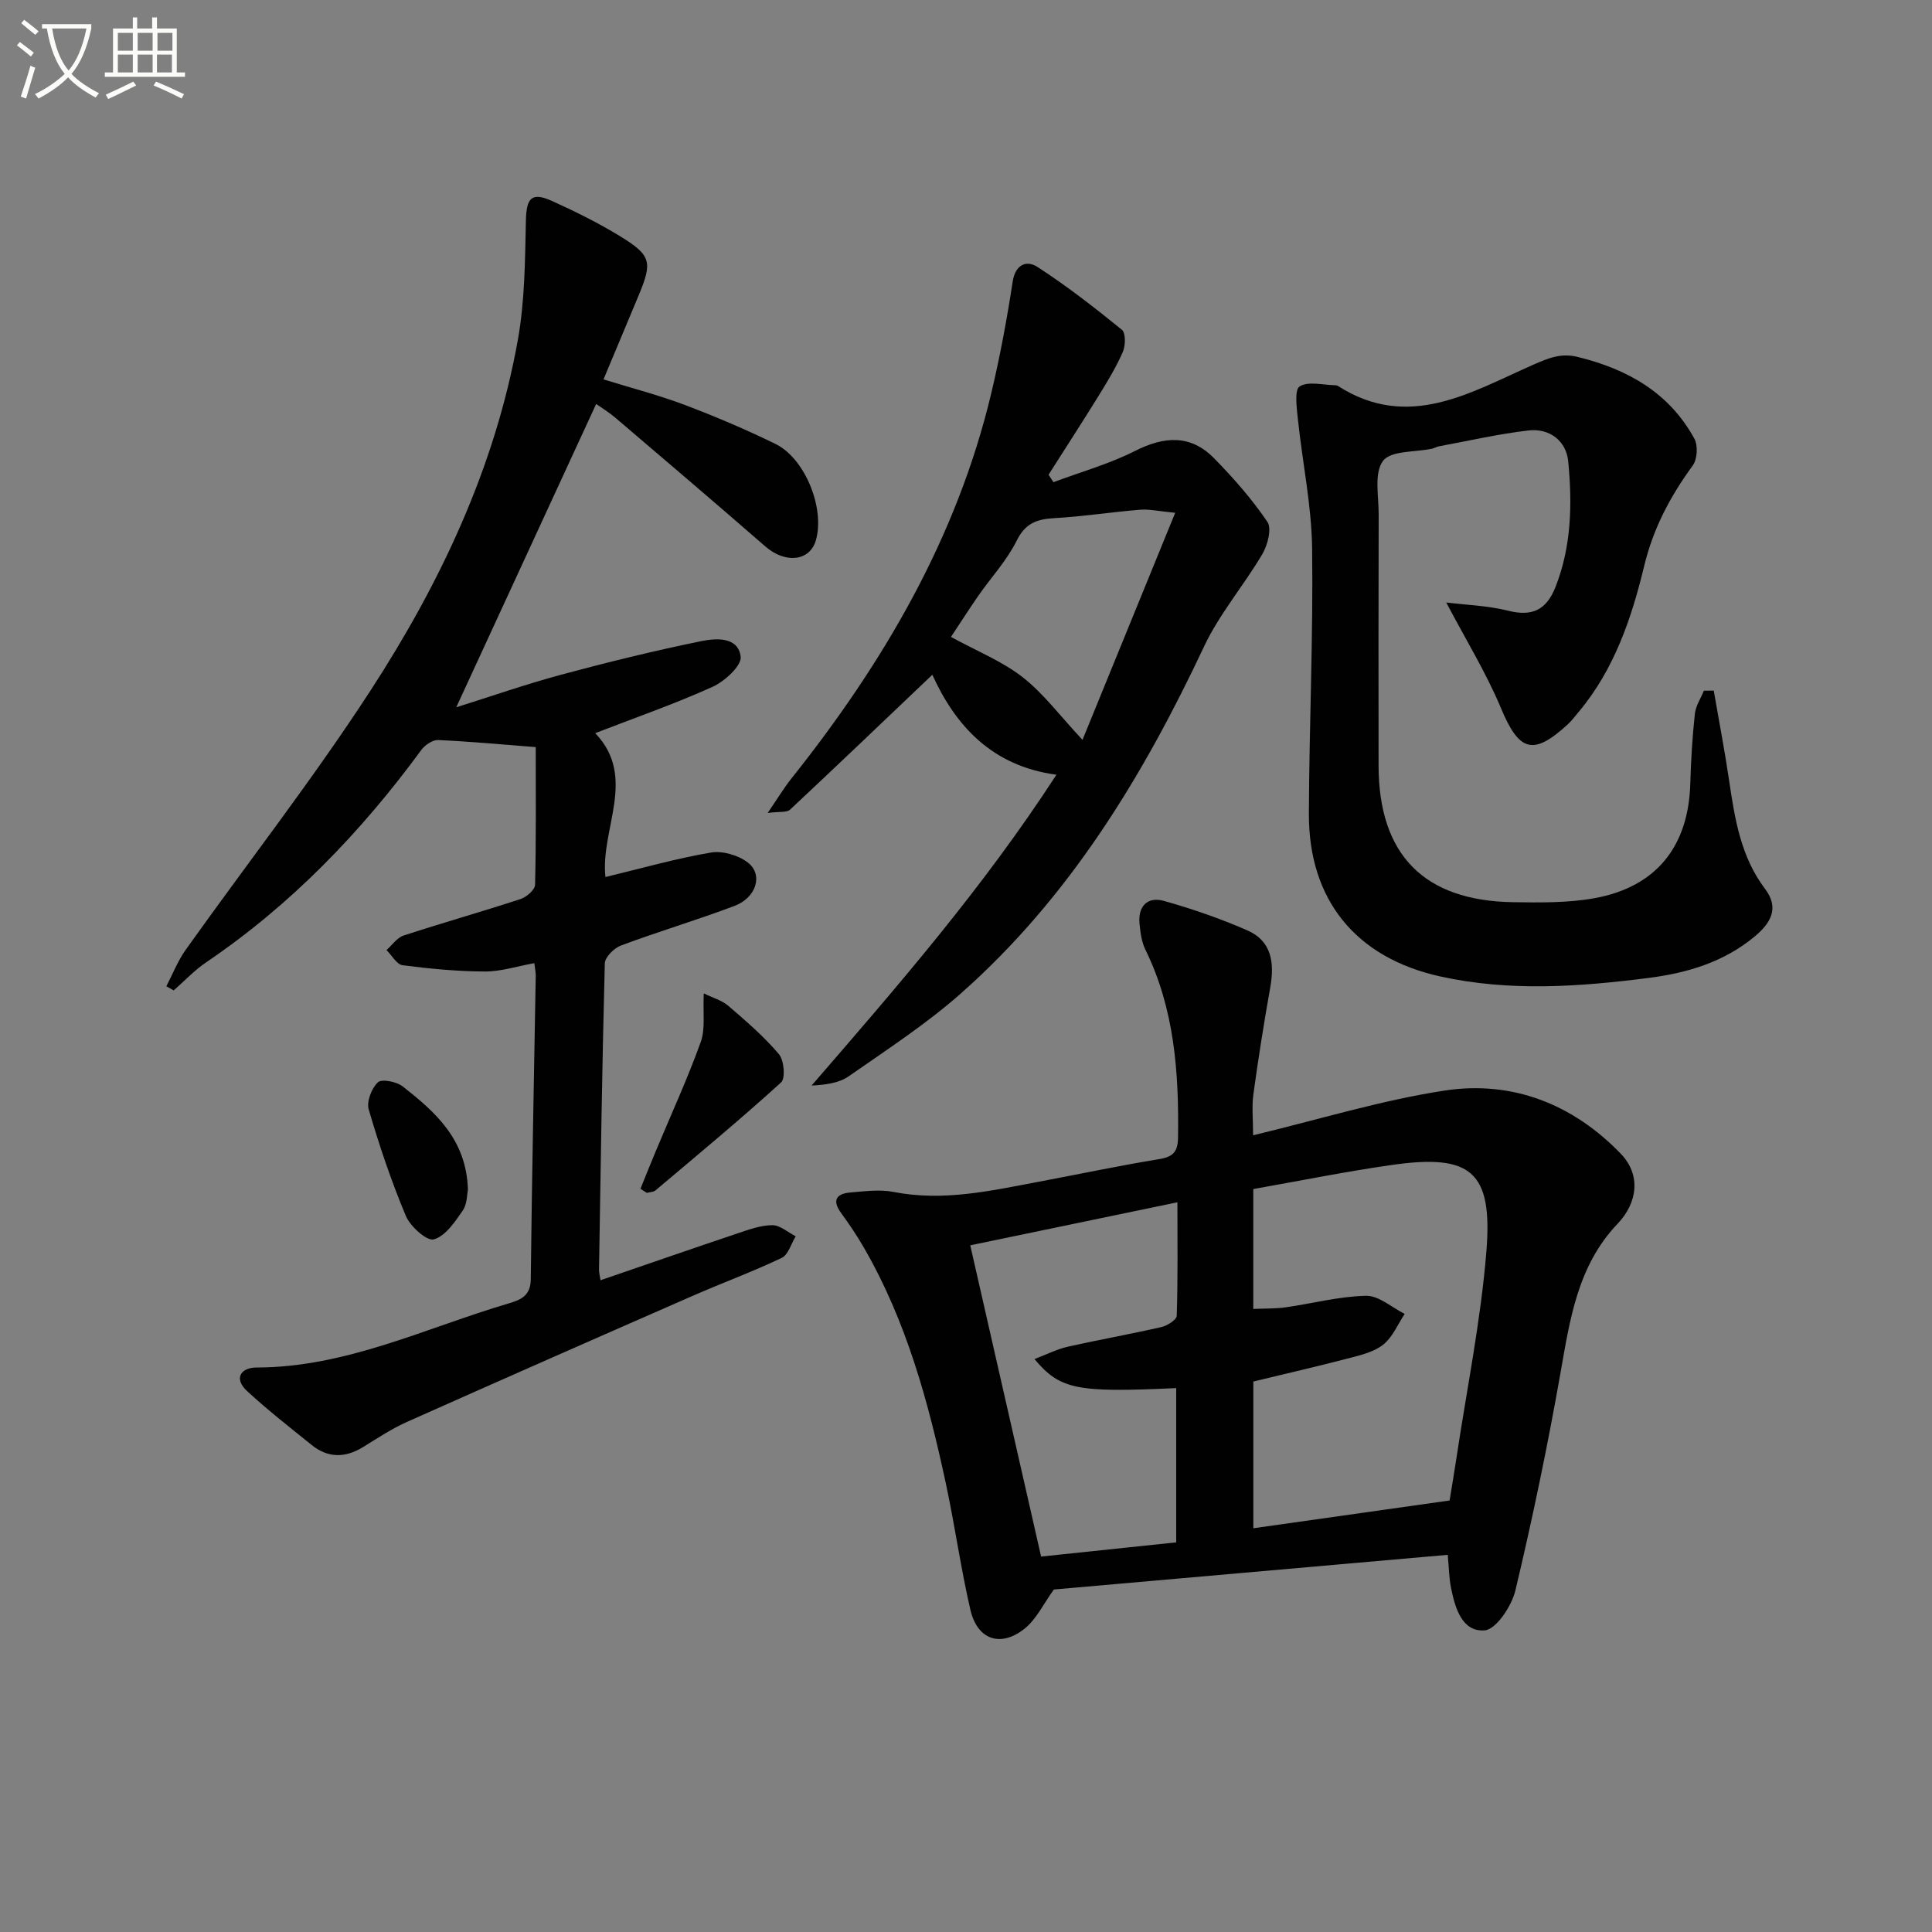
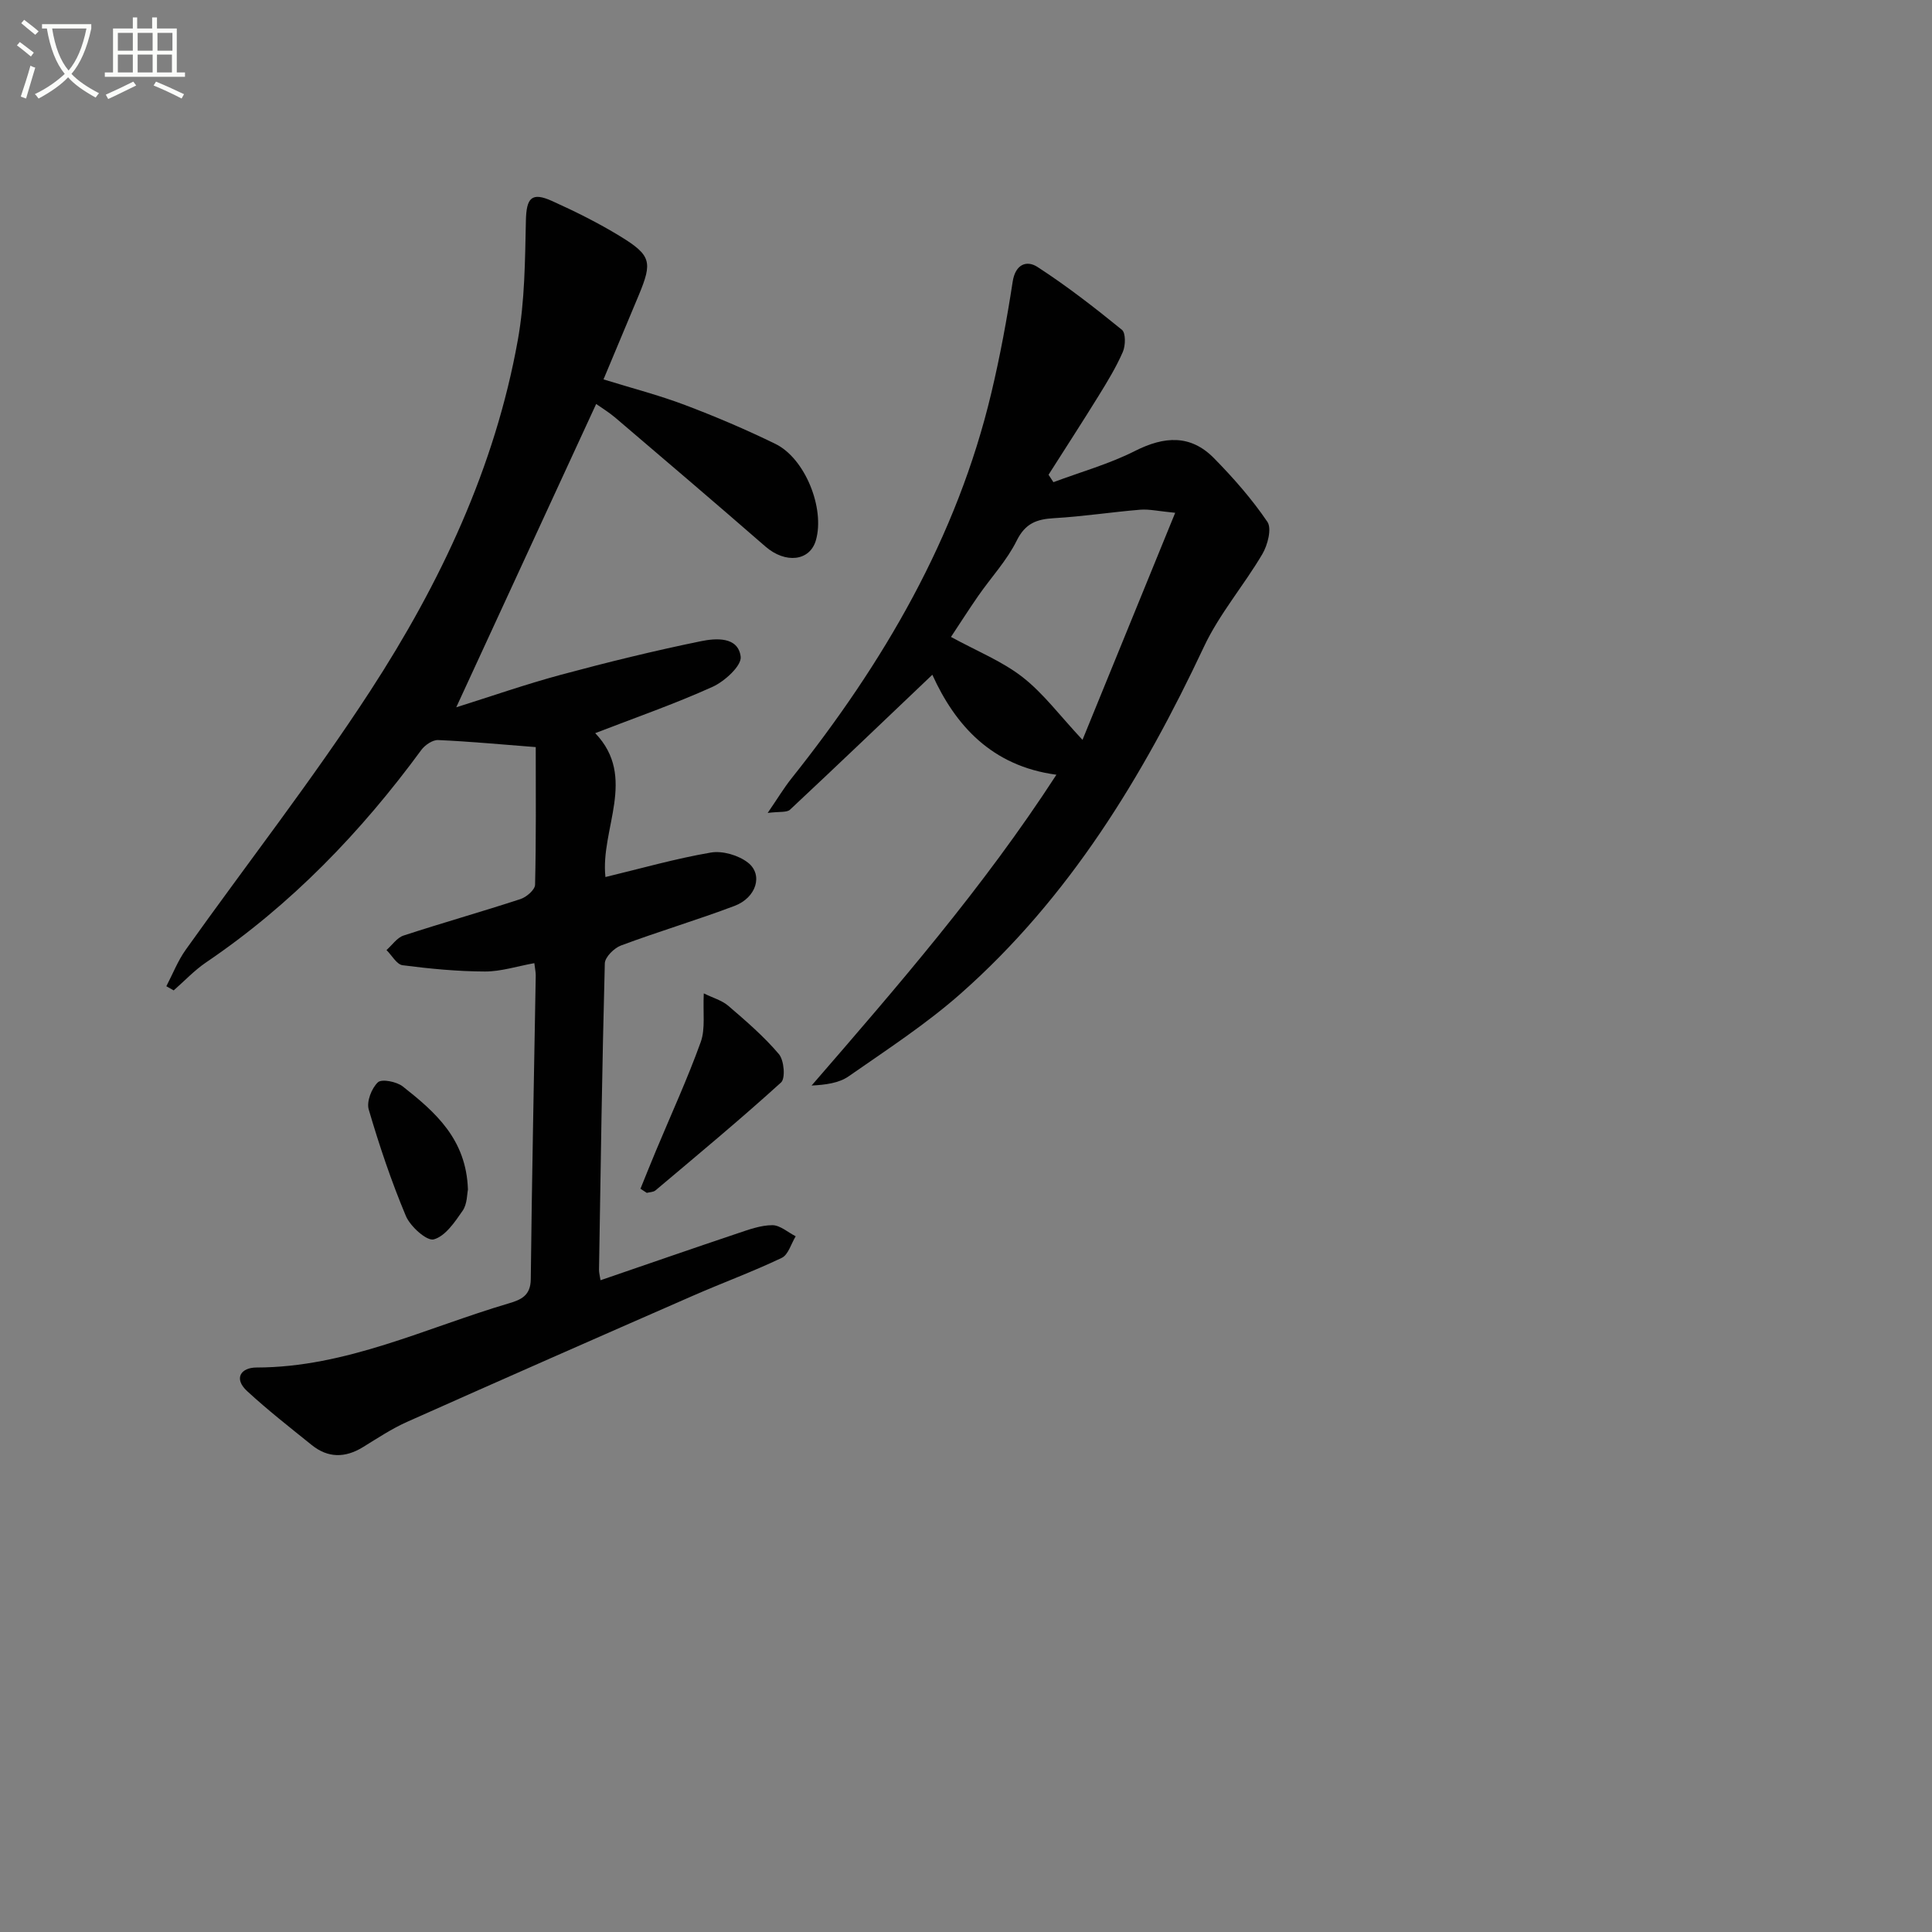
<svg xmlns="http://www.w3.org/2000/svg" enable-background="new 0 0 400 400" viewBox="0 0 400 400">
  <rect x="0" y="0" width="400" height="400" fill="#808080" stroke="none" />
  <path d="m6.4 11.7c-1-.8-1.9-1.6-2.9-2.3l.6-.7c.9.7 1.9 1.4 2.9 2.2zm-2.1 8.3c.7-2.1 1.4-4.2 2-6.4.2.1.6.3 1 .4-.7 2.3-1.3 4.4-1.9 6.4zm3-12.8c-1.1-.9-2.1-1.7-2.9-2.4l.6-.7c1 .8 2 1.5 3 2.4zm1.4-1.3v-.9h10.2v.9c-.9 4.2-2.3 7.3-4.1 9.4 1.3 1.4 3.2 2.7 5.7 4-.2.2-.4.5-.7.9-2.5-1.4-4.4-2.7-5.7-4.2-1.4 1.5-3.5 3-6.1 4.4 0 0 0 0-.1-.1-.3-.4-.5-.7-.7-.8 2.7-1.3 4.7-2.8 6.2-4.2-1.8-2.2-3-5.3-3.7-9.4zm9.2 0h-7.1c.6 3.8 1.7 6.7 3.4 8.7 1.7-2 2.9-4.8 3.7-8.7z" fill="#fbfcfa" />
  <path d="m31.6 3.6h.9v2.3h4.1v9.1h1.7v.9h-16.6v-.9h1.7v-9.1h4.1v-2.3h.9v2.3h3.1v-2.3zm-4 13.3.6.8c-1.9.9-3.8 1.9-5.8 2.8-.2-.3-.3-.6-.5-.9 2-.9 3.9-1.8 5.7-2.7zm-3.2-10.1v3.7h3.1v-3.7zm0 4.5v3.7h3.1v-3.7zm4.1-4.5v3.7h3.1v-3.7zm0 4.5v3.7h3.1v-3.7zm9.1 9.1c-2.1-1.1-4.1-2-5.8-2.7l.5-.8c2.2.9 4.1 1.8 5.8 2.6zm-1.9-13.6h-3.1v3.7h3.1zm-3.2 4.5v3.7h3.1v-3.7z" fill="#fbfcfa" />
  <g fill="#010101">
-     <path d="m299.74 321.91c-27.48 2.42-54.75 4.82-81.55 7.18-2.15 2.97-3.6 6.13-6.03 8.08-4.98 4-9.81 2.34-11.25-3.87-1.98-8.55-3.19-17.28-5.02-25.87-3.65-17.09-8.21-33.9-17.07-49.19-1.41-2.44-3-4.8-4.66-7.07-1.95-2.67-1.01-4.03 1.9-4.28 2.98-.25 6.09-.67 8.96-.11 10.25 2.01 20.11-.24 30.04-2.11 8.32-1.57 16.6-3.32 24.95-4.69 2.89-.47 3.85-1.54 3.89-4.47.19-13.42-.72-26.59-6.77-38.92-.78-1.59-1.02-3.5-1.2-5.3-.37-3.64 1.61-5.72 5.03-4.77 5.87 1.64 11.69 3.66 17.28 6.1 5.1 2.23 5.65 6.79 4.75 11.83-1.31 7.35-2.48 14.73-3.49 22.12-.35 2.55-.06 5.19-.06 8.48 13.56-3.25 26.45-7.24 39.65-9.26 14.02-2.14 26.57 2.81 36.47 13.07 4.19 4.35 3.54 10.11-.67 14.52-8.32 8.74-9.87 19.9-11.85 31.11-2.65 15.01-5.76 29.95-9.29 44.78-.77 3.24-3.98 8.09-6.37 8.28-4.68.37-6.14-4.66-6.97-8.86-.39-1.93-.41-3.94-.67-6.78zm.38-11.25c.52-3.2 1-5.96 1.41-8.73 2.14-14.27 5.05-28.48 6.21-42.82 1.34-16.6-3.17-20.27-19.64-17.91-9.62 1.38-19.15 3.31-28.62 4.98v24.82c2.44-.11 4.59-.03 6.69-.33 5.56-.79 11.1-2.28 16.66-2.39 2.64-.05 5.33 2.42 7.99 3.75-1.41 2.14-2.46 4.73-4.35 6.29-1.82 1.5-4.45 2.17-6.84 2.79-6.68 1.75-13.41 3.29-20.14 4.92v30.38c13.67-1.94 26.95-3.82 40.63-5.75zm-85.94-29.28c2.63-1 4.68-2.06 6.85-2.55 6.46-1.45 12.98-2.6 19.43-4.08 1.22-.28 3.14-1.5 3.17-2.33.25-7.69.14-15.39.14-23.5-14.77 3.07-28.64 5.95-42.89 8.91 4.94 21.7 9.77 42.91 14.67 64.44 9.75-1.02 18.9-1.99 27.97-2.94 0-11.08 0-21.51 0-31.94-20.6.96-24.02.33-29.34-6.01z" />
    <path d="m125.35 181.58c7.35-1.77 14.52-3.82 21.83-5.07 2.42-.41 5.73.56 7.69 2.1 3.18 2.51 1.71 7.25-2.8 8.95-7.76 2.93-15.72 5.29-23.49 8.19-1.43.53-3.33 2.41-3.36 3.71-.56 21.13-.86 42.27-1.2 63.41-.01.62.17 1.24.31 2.19 9.6-3.29 18.97-6.55 28.36-9.7 2.35-.79 4.8-1.69 7.21-1.7 1.61 0 3.23 1.48 4.84 2.3-.94 1.53-1.53 3.82-2.89 4.47-5.99 2.86-12.24 5.15-18.32 7.81-19.79 8.66-39.57 17.36-59.29 26.16-3.17 1.42-6.11 3.38-9.09 5.21-3.68 2.26-7.24 2.29-10.62-.44-4.52-3.64-9.11-7.23-13.37-11.16-2.87-2.65-1.23-4.88 1.93-4.88 18.59-.02 35.05-8.21 52.31-13.3 2.47-.73 4.45-1.59 4.49-4.95.23-20.97.67-41.94 1.03-62.91.01-.64-.14-1.28-.29-2.56-3.57.64-6.91 1.74-10.24 1.73-5.69-.02-11.39-.57-17.04-1.3-1.22-.16-2.22-2.05-3.33-3.14 1.17-1.03 2.17-2.55 3.52-3 8.04-2.63 16.19-4.93 24.23-7.56 1.24-.41 2.99-1.92 3.01-2.96.23-9.45.14-18.91.14-28.5-7.04-.54-13.61-1.17-20.21-1.46-1.15-.05-2.73 1.03-3.48 2.05-12.51 17.05-26.98 32.07-44.56 43.98-2.43 1.65-4.48 3.85-6.71 5.8-.51-.29-1.01-.57-1.52-.86 1.32-2.53 2.37-5.25 4.01-7.55 12.73-17.88 26.27-35.23 38.22-53.61 14.47-22.26 25.8-46.2 30.54-72.63 1.45-8.07 1.49-16.44 1.67-24.68.1-4.72 1.14-6.04 5.43-4.1 4.83 2.18 9.62 4.56 14.14 7.33 6.39 3.92 6.65 5.31 3.79 12.18-2.36 5.67-4.74 11.33-7.29 17.42 5.91 1.83 11.5 3.27 16.86 5.3 6.35 2.4 12.62 5.07 18.72 8.05 6.16 3 10.28 13.33 8.4 19.93-1.25 4.39-6.34 4.91-10.47 1.31-10.29-8.96-20.67-17.8-31.05-26.65-1.38-1.17-2.95-2.12-3.98-2.85-9.58 20.76-19.11 41.44-28.97 62.8 7.1-2.23 14.34-4.76 21.72-6.75 9.58-2.58 19.24-4.95 28.96-6.94 3.04-.62 7.69-1 8.21 3.21.23 1.86-3.31 5.1-5.8 6.23-7.85 3.55-16.02 6.39-24.32 9.6 8.77 9.14 1.02 19.87 2.12 29.79z" />
-     <path d="m354.81 142.98c1.07 6.21 2.27 12.41 3.19 18.64 1.17 7.93 2.41 15.77 7.44 22.42 3.04 4.01 1.11 7.12-2.13 9.83-6.36 5.31-13.94 7.57-21.97 8.6-14.4 1.84-28.8 2.86-43.16-.31-17.43-3.85-27.27-15.81-27.19-33.73.07-18.31.91-36.62.67-54.92-.12-8.9-2.01-17.78-2.94-26.68-.25-2.35-.76-6.13.36-6.83 1.82-1.13 4.88-.27 7.42-.24.16 0 .34.05.48.13 14.63 9.4 27.55 1.31 40.47-4.38 3.19-1.4 5.76-2.46 9.2-1.61 10.29 2.52 18.93 7.38 24.15 16.92.77 1.41.62 4.24-.32 5.53-4.62 6.36-8.15 12.89-10.06 20.79-2.59 10.76-6.19 21.45-13.56 30.24-.75.89-1.45 1.84-2.3 2.62-7.19 6.59-10.07 5.57-13.83-3.45-3.03-7.25-7.21-14.03-11.3-21.81 4.11.51 8.59.64 12.85 1.71 4.99 1.25 7.9-.2 9.76-4.9 3.34-8.46 3.49-17.28 2.64-26.05-.4-4.18-3.83-6.88-8.2-6.38-6.23.72-12.37 2.14-18.55 3.28-.48.09-.93.38-1.41.49-3.53.76-8.58.37-10.19 2.54-1.88 2.53-.88 7.29-.89 11.08-.05 17.33-.04 34.66-.02 52 .02 18.44 9.38 28.01 27.88 28.28 5.63.08 11.38.16 16.88-.84 12.78-2.34 19.42-10.76 19.78-23.75.13-4.81.43-9.62.94-14.4.18-1.65 1.22-3.2 1.87-4.8.68-.02 1.36-.02 2.04-.02z" />
    <path d="m218.1 99.83c5.66-2.12 11.55-3.76 16.9-6.47 6.04-3.05 11.48-3.44 16.34 1.5 4.02 4.09 7.85 8.45 11.06 13.18.94 1.39.06 4.79-1.03 6.65-3.84 6.53-8.92 12.42-12.11 19.22-12.64 26.87-27.85 51.9-50.31 71.76-7.19 6.36-15.33 11.65-23.23 17.16-2.02 1.41-4.76 1.77-7.69 1.92 17.82-20.58 35.52-40.96 50.69-64.35-13.46-1.8-20.97-10.3-25.69-20.7-9.79 9.32-19.58 18.69-29.47 27.94-.67.62-2.16.35-4.62.67 2.07-3.02 3.37-5.19 4.93-7.15 19.04-23.91 34.26-49.82 41.39-79.87 1.8-7.57 3.22-15.25 4.4-22.95.56-3.69 2.94-4.5 5.14-3.07 6.09 3.95 11.85 8.43 17.48 13.01.81.66.76 3.27.19 4.58-1.38 3.17-3.21 6.17-5.04 9.13-3.38 5.47-6.89 10.87-10.34 16.3.34.51.68 1.02 1.01 1.54zm25.21 6.34c-3.45-.33-5.37-.79-7.24-.64-5.95.49-11.87 1.41-17.83 1.75-3.6.21-5.96 1.05-7.75 4.67-2.04 4.11-5.31 7.61-7.96 11.43-2.02 2.91-3.92 5.9-5.64 8.49 5.41 2.96 10.6 5.03 14.83 8.33 4.33 3.38 7.71 7.97 12.4 12.98 6.35-15.58 12.57-30.81 19.19-47.01z" />
    <path d="m132.6 246.12c1.07-2.64 2.13-5.29 3.23-7.92 3.12-7.48 6.51-14.85 9.25-22.46.99-2.76.43-6.08.63-10.07 1.88.93 3.77 1.44 5.11 2.6 3.65 3.14 7.35 6.32 10.44 9.97 1.08 1.27 1.39 5.02.45 5.87-8.46 7.68-17.26 14.98-26 22.35-.44.37-1.19.35-1.8.51-.44-.28-.88-.56-1.31-.85z" />
    <path d="m96.88 246.3c-.19.87-.13 2.97-1.09 4.36-1.62 2.35-3.59 5.28-5.98 5.94-1.43.4-4.86-2.66-5.78-4.85-3.01-7.16-5.5-14.58-7.69-22.04-.48-1.63.59-4.4 1.9-5.63.79-.75 3.87-.14 5.14.85 6.72 5.3 13.18 10.91 13.5 21.37z" />
  </g>
</svg>